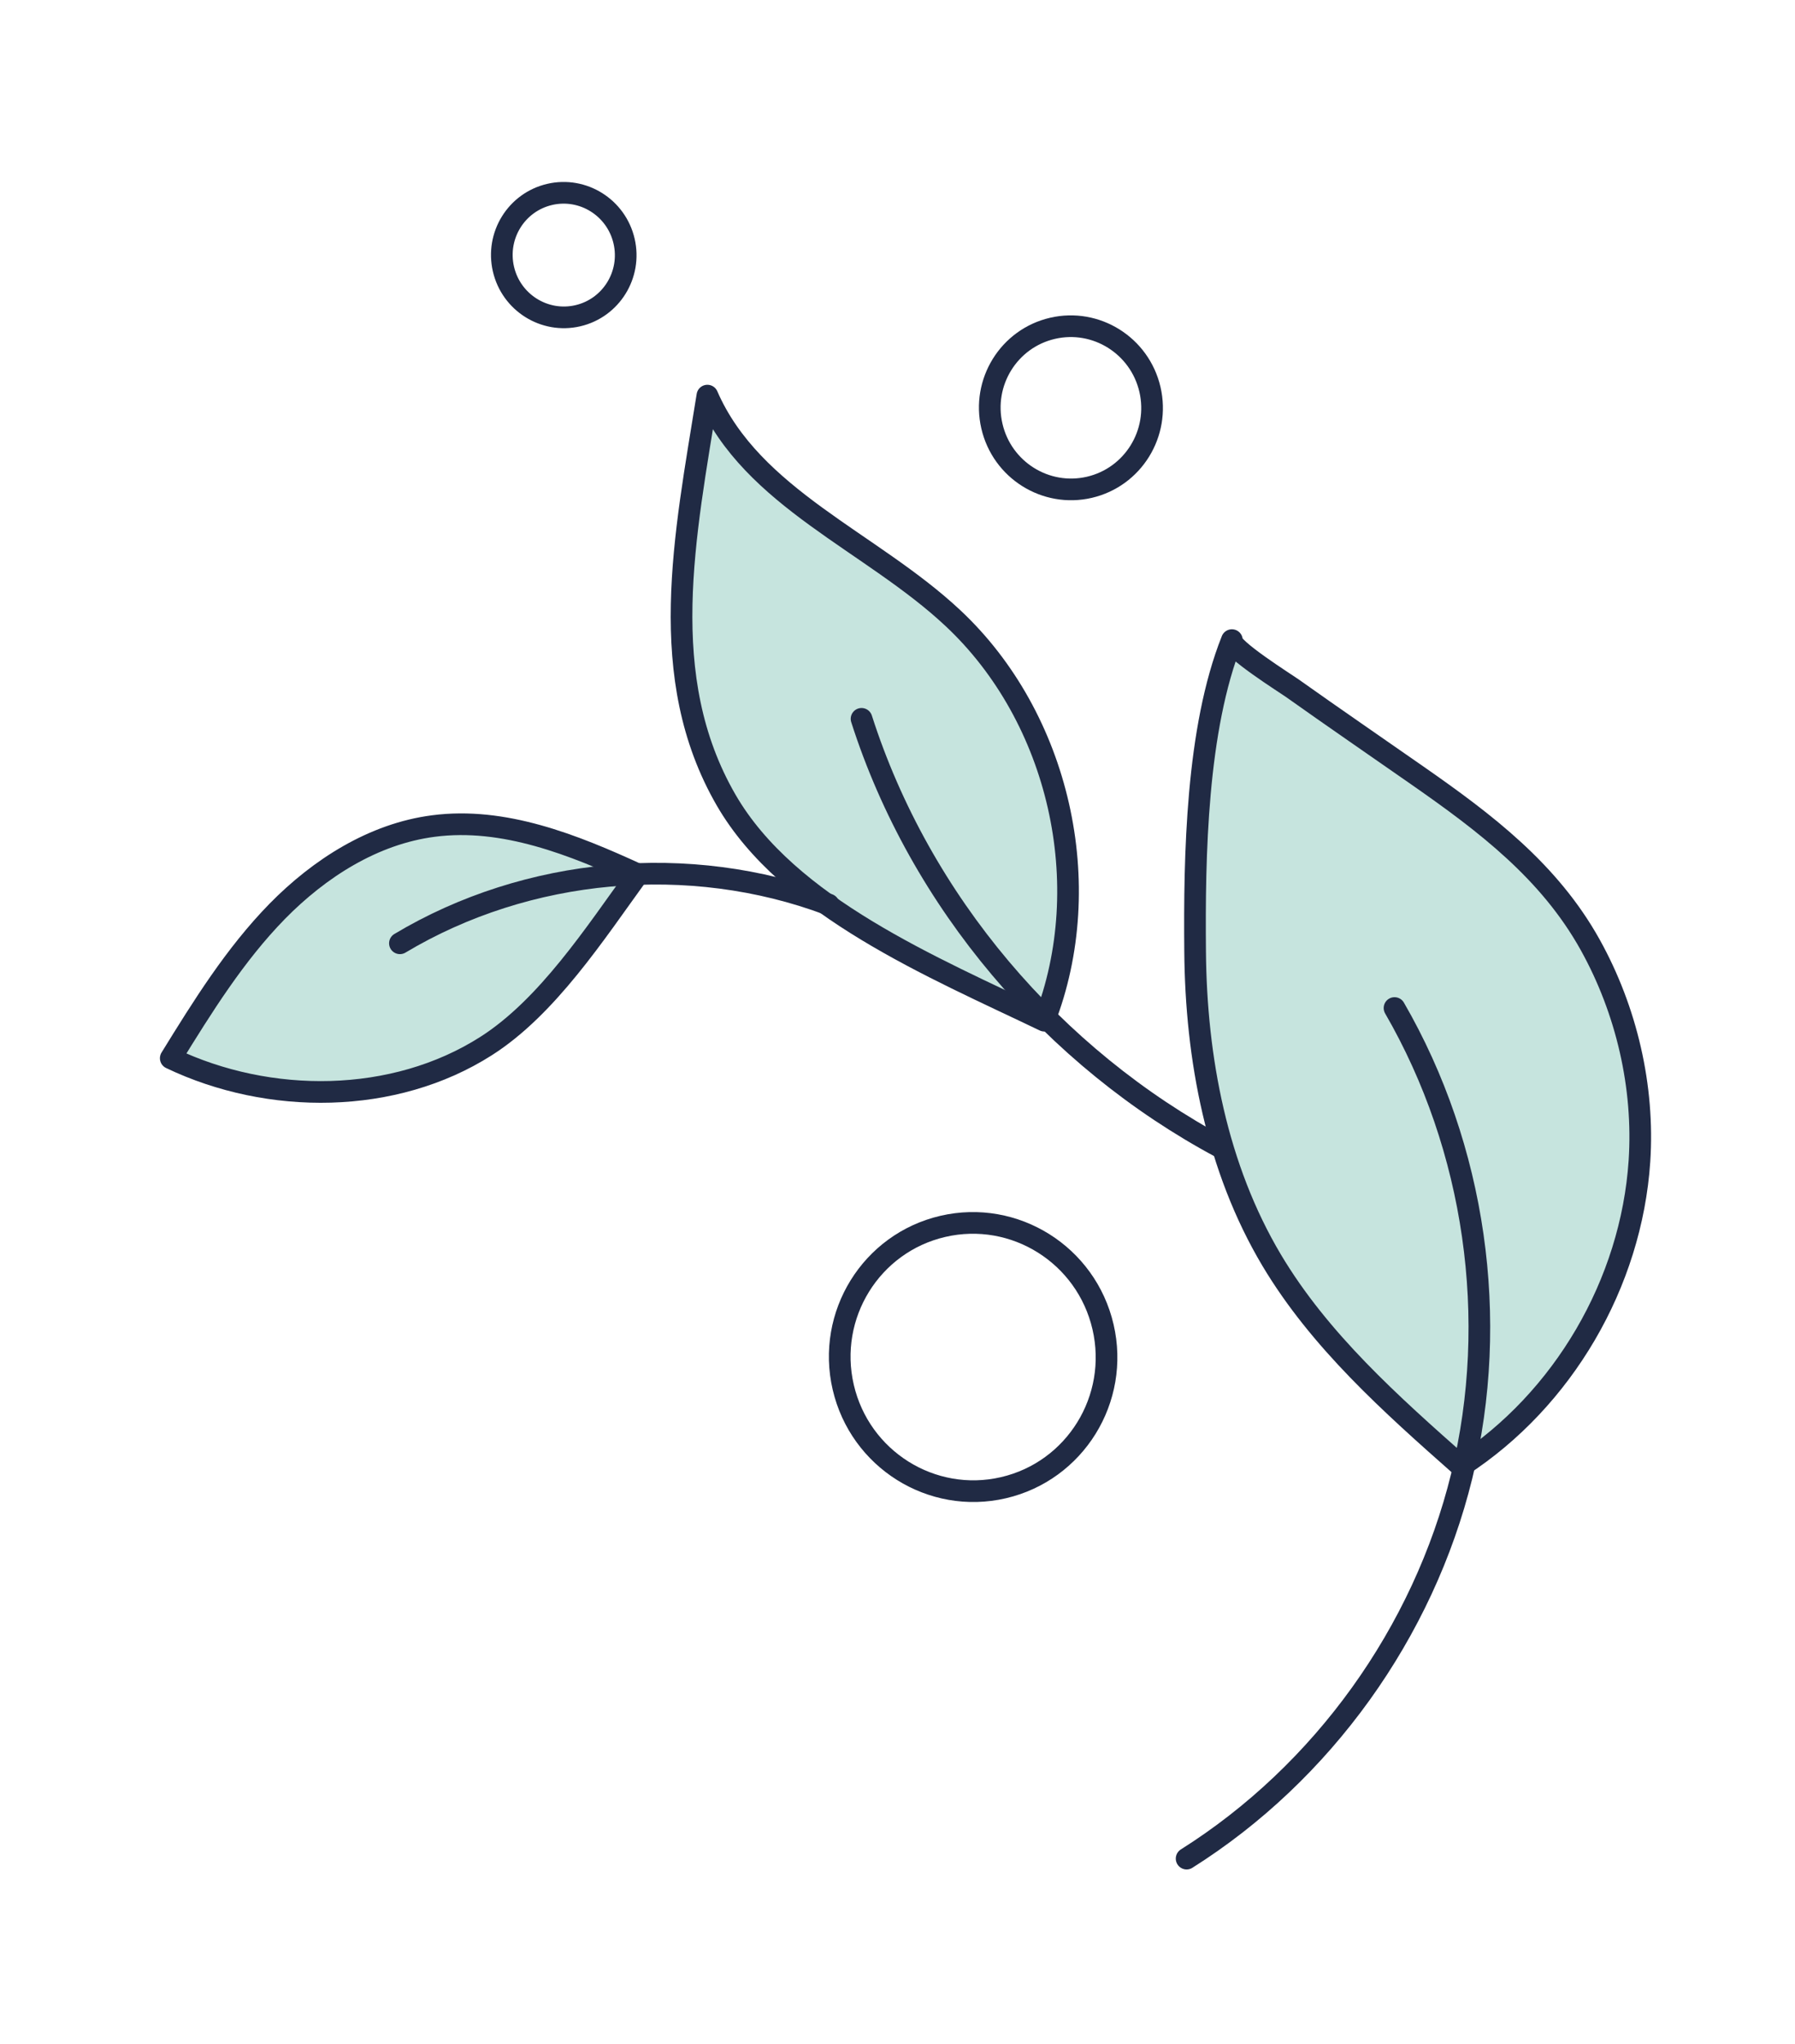
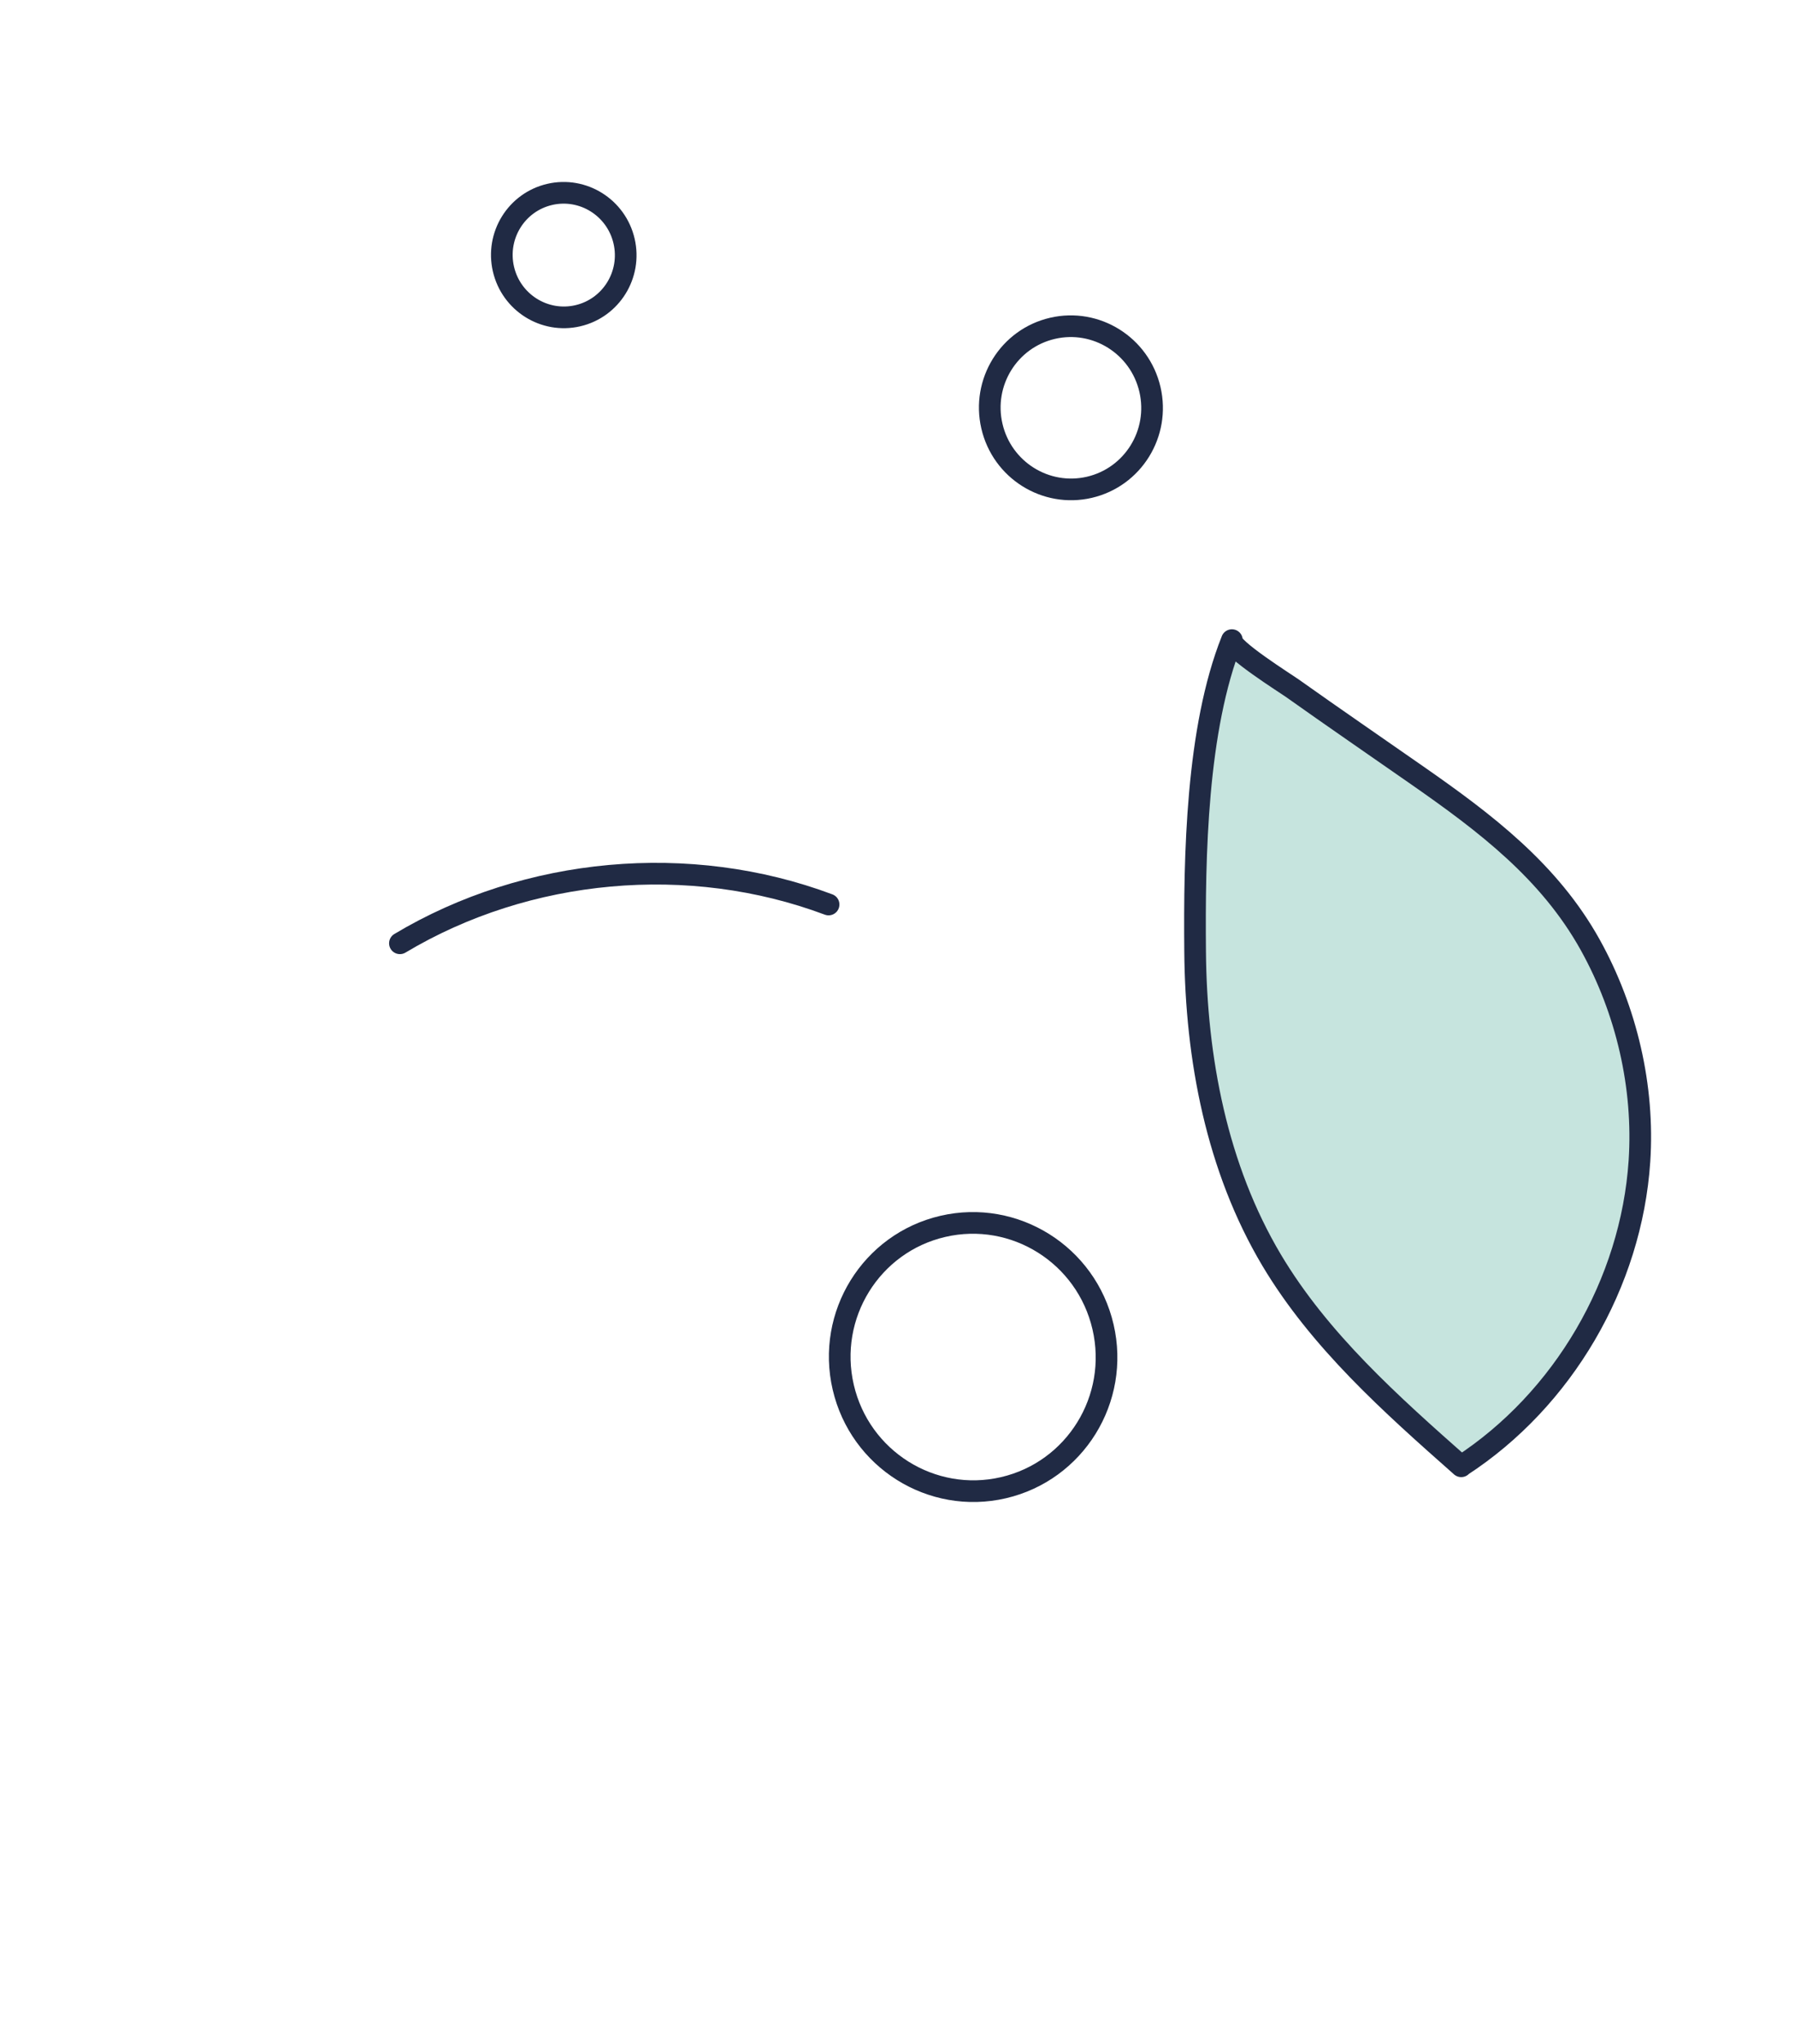
<svg xmlns="http://www.w3.org/2000/svg" width="116" height="132" viewBox="0 0 116 132" fill="none">
  <path d="M94.418 94.689C101.025 90.399 105.424 82.872 105.948 74.984C106.264 70.197 105.115 65.249 102.77 61.028C100.127 56.273 95.987 53.145 91.621 50.101C88.921 48.217 86.195 46.35 83.51 44.443C83.167 44.194 79.409 41.839 79.61 41.341C77.323 47.077 77.177 55.277 77.233 61.443C77.29 68.366 78.634 75.432 82.176 81.382C85.279 86.584 89.891 90.688 94.43 94.697L94.418 94.689Z" fill="#C6E4DE" stroke="#202A44" stroke-width="1.4" stroke-linecap="round" stroke-linejoin="round" />
-   <path d="M67.488 65.918C70.911 57.131 68.46 46.347 61.574 39.913C56.301 34.978 48.598 32.176 45.714 25.55C44.262 34.617 42.329 43.724 46.926 51.673C50.925 58.583 60.307 62.472 67.488 65.918Z" fill="#C6E4DE" stroke="#202A44" stroke-width="1.4" stroke-linecap="round" stroke-linejoin="round" />
-   <path d="M41.221 56.471C37.045 54.551 32.551 52.755 28.01 53.348C24.141 53.847 20.651 56.071 17.914 58.858C15.18 61.654 13.094 65.007 11.035 68.344C17.397 71.386 25.471 71.346 31.411 67.559C35.38 65.03 38.456 60.279 41.221 56.471Z" fill="#C6E4DE" stroke="#202A44" stroke-width="1.4" stroke-linecap="round" stroke-linejoin="round" />
-   <path d="M76.684 120.035C85.47 114.502 91.979 105.44 94.463 95.324C96.934 85.201 95.342 74.126 90.119 65.102" stroke="#202A44" stroke-width="1.4" stroke-linecap="round" stroke-linejoin="round" />
-   <path d="M78.944 74.13C68.067 68.325 59.454 58.223 55.676 46.425" stroke="#202A44" stroke-width="1.4" stroke-linecap="round" stroke-linejoin="round" />
  <path d="M70.399 31.471C73.219 30.816 74.972 27.987 74.314 25.152C73.656 22.317 70.836 20.549 68.016 21.204C65.195 21.858 63.443 24.687 64.101 27.523C64.759 30.358 67.578 32.125 70.399 31.471Z" stroke="#202A44" stroke-width="1.4" stroke-linecap="round" stroke-linejoin="round" />
  <path d="M37.342 20.392C39.494 19.893 40.832 17.734 40.33 15.57C39.828 13.406 37.676 12.057 35.523 12.556C33.37 13.056 32.033 15.215 32.535 17.379C33.037 19.543 35.189 20.892 37.342 20.392Z" stroke="#202A44" stroke-width="1.4" stroke-linecap="round" stroke-linejoin="round" />
  <path d="M64.846 96.081C69.483 95.005 72.364 90.354 71.282 85.694C70.201 81.033 65.565 78.127 60.929 79.203C56.293 80.279 53.411 84.93 54.493 89.59C55.575 94.251 60.21 97.157 64.846 96.081Z" stroke="#202A44" stroke-width="1.4" stroke-linecap="round" stroke-linejoin="round" />
  <path d="M53.546 58.416C44.56 55.05 34.078 55.997 25.844 60.921" stroke="#202A44" stroke-width="1.4" stroke-linecap="round" stroke-linejoin="round" />
</svg>